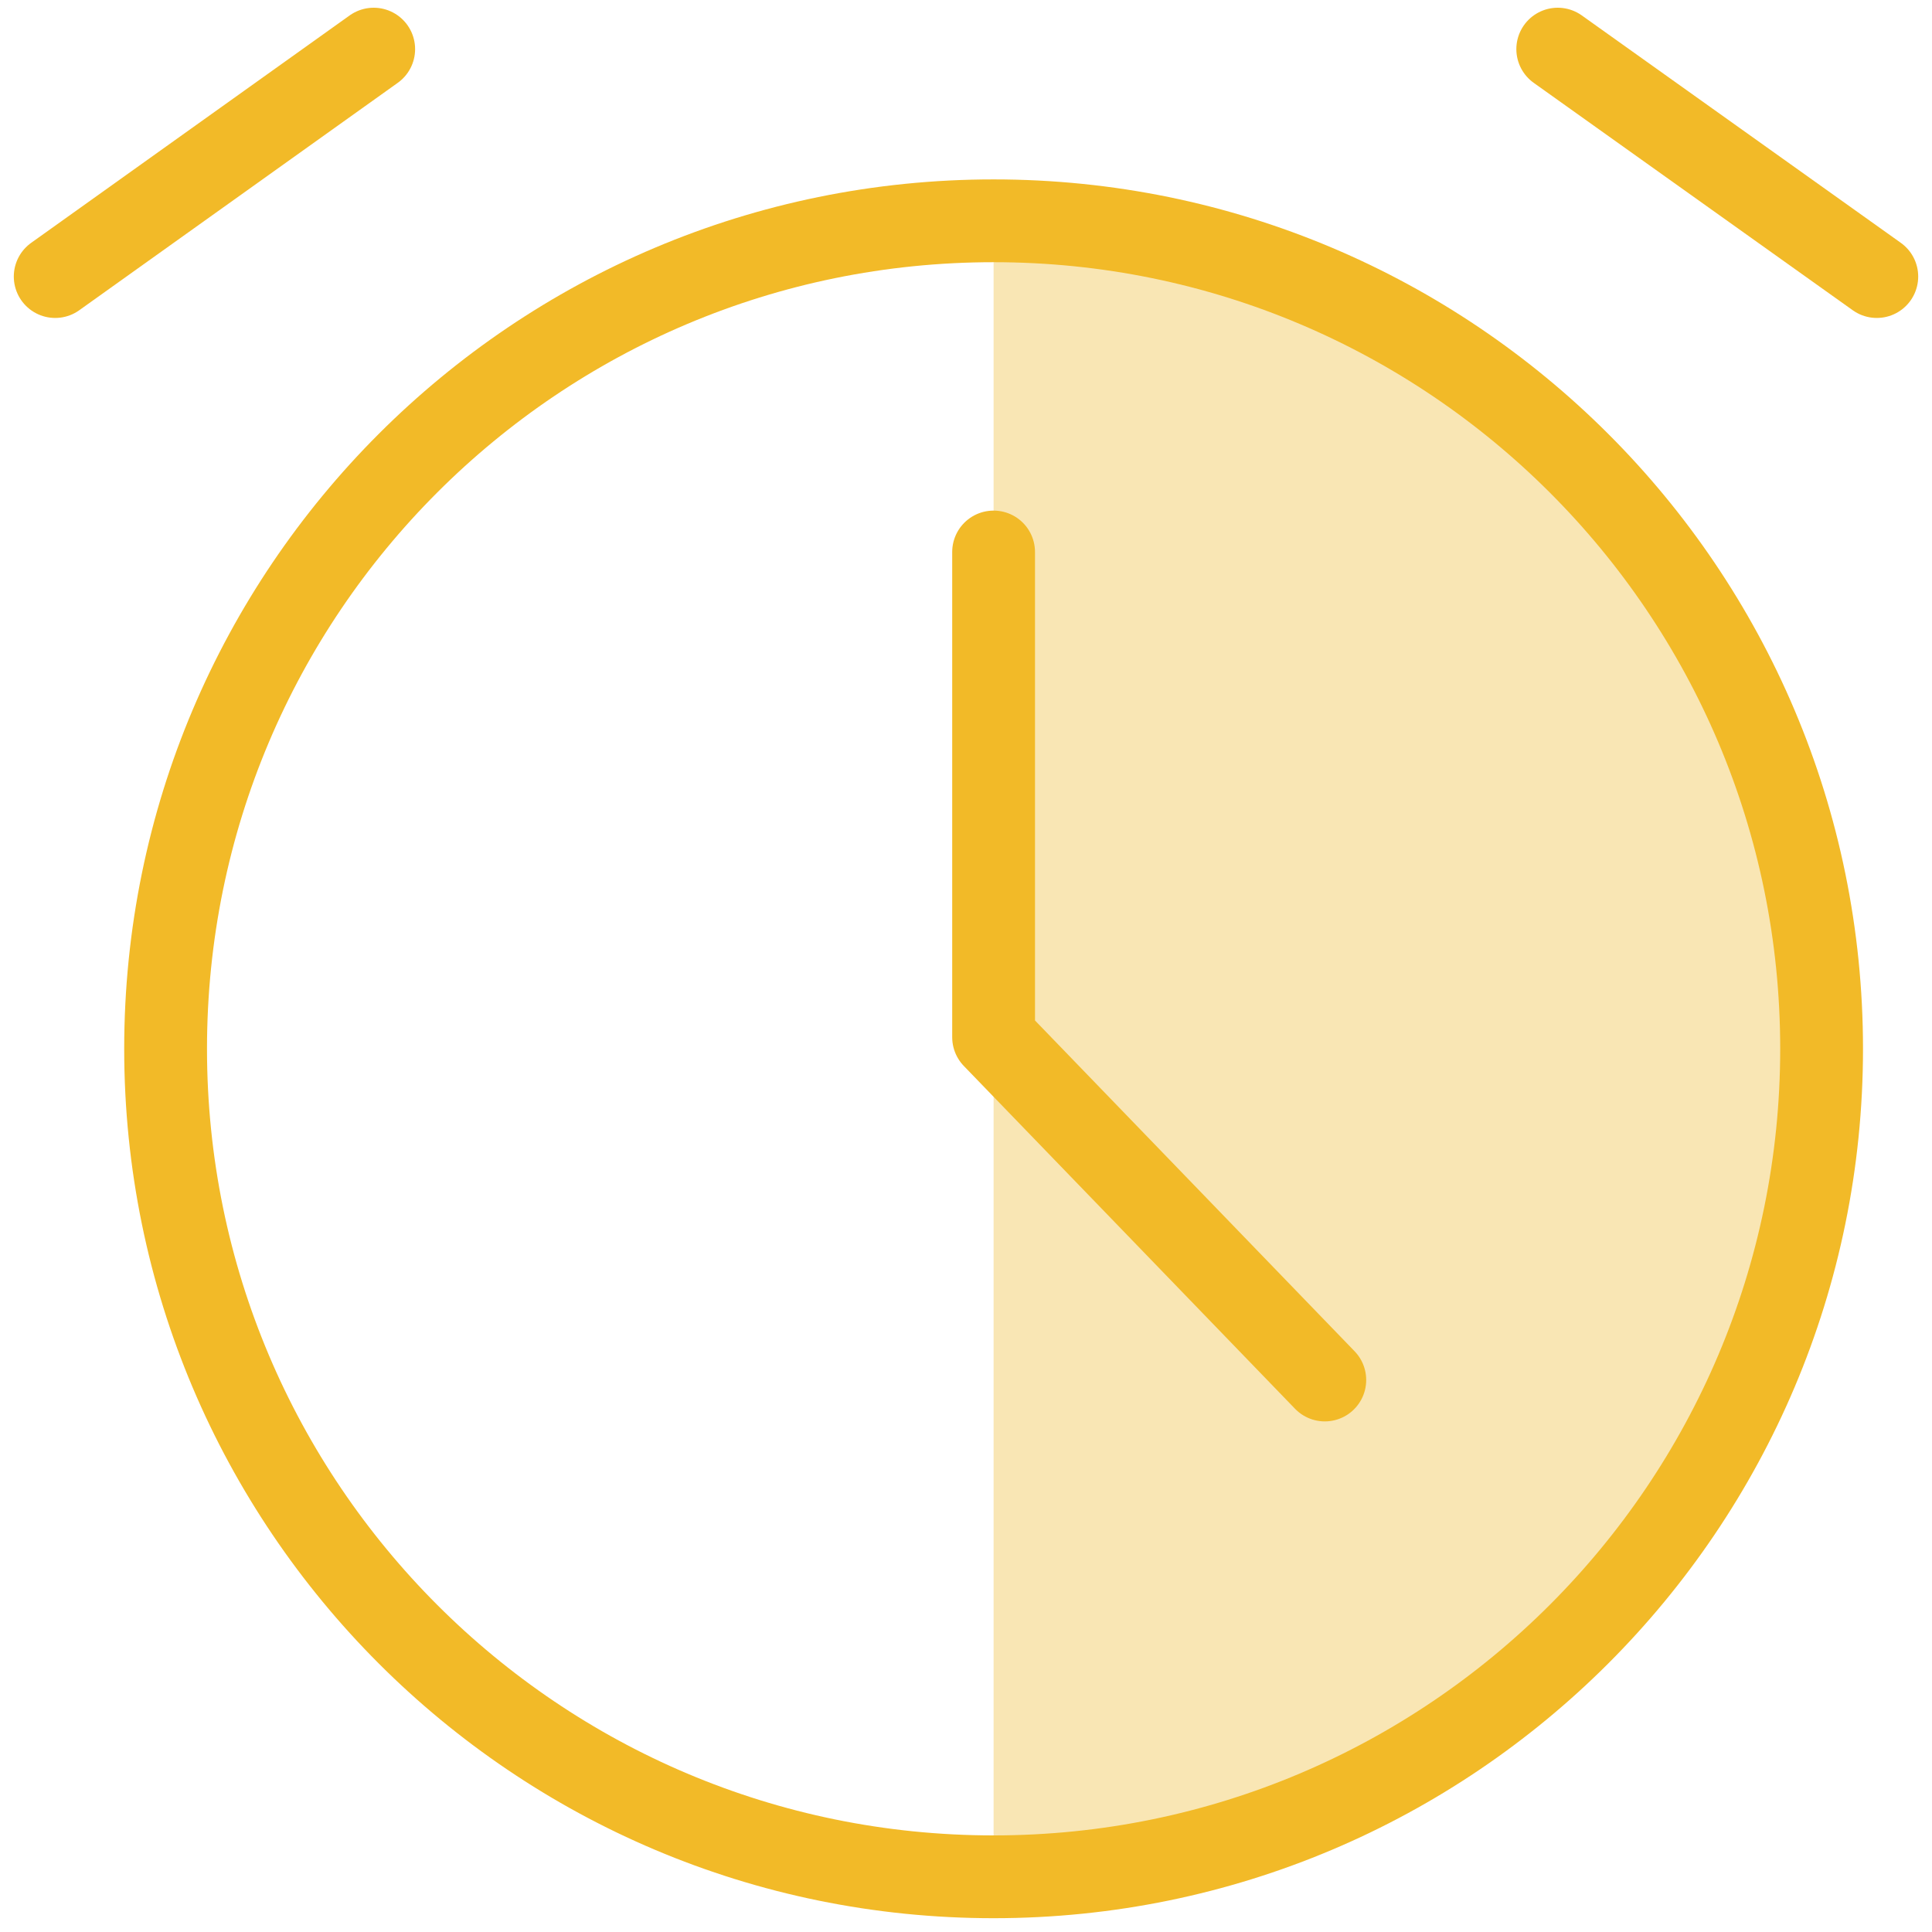
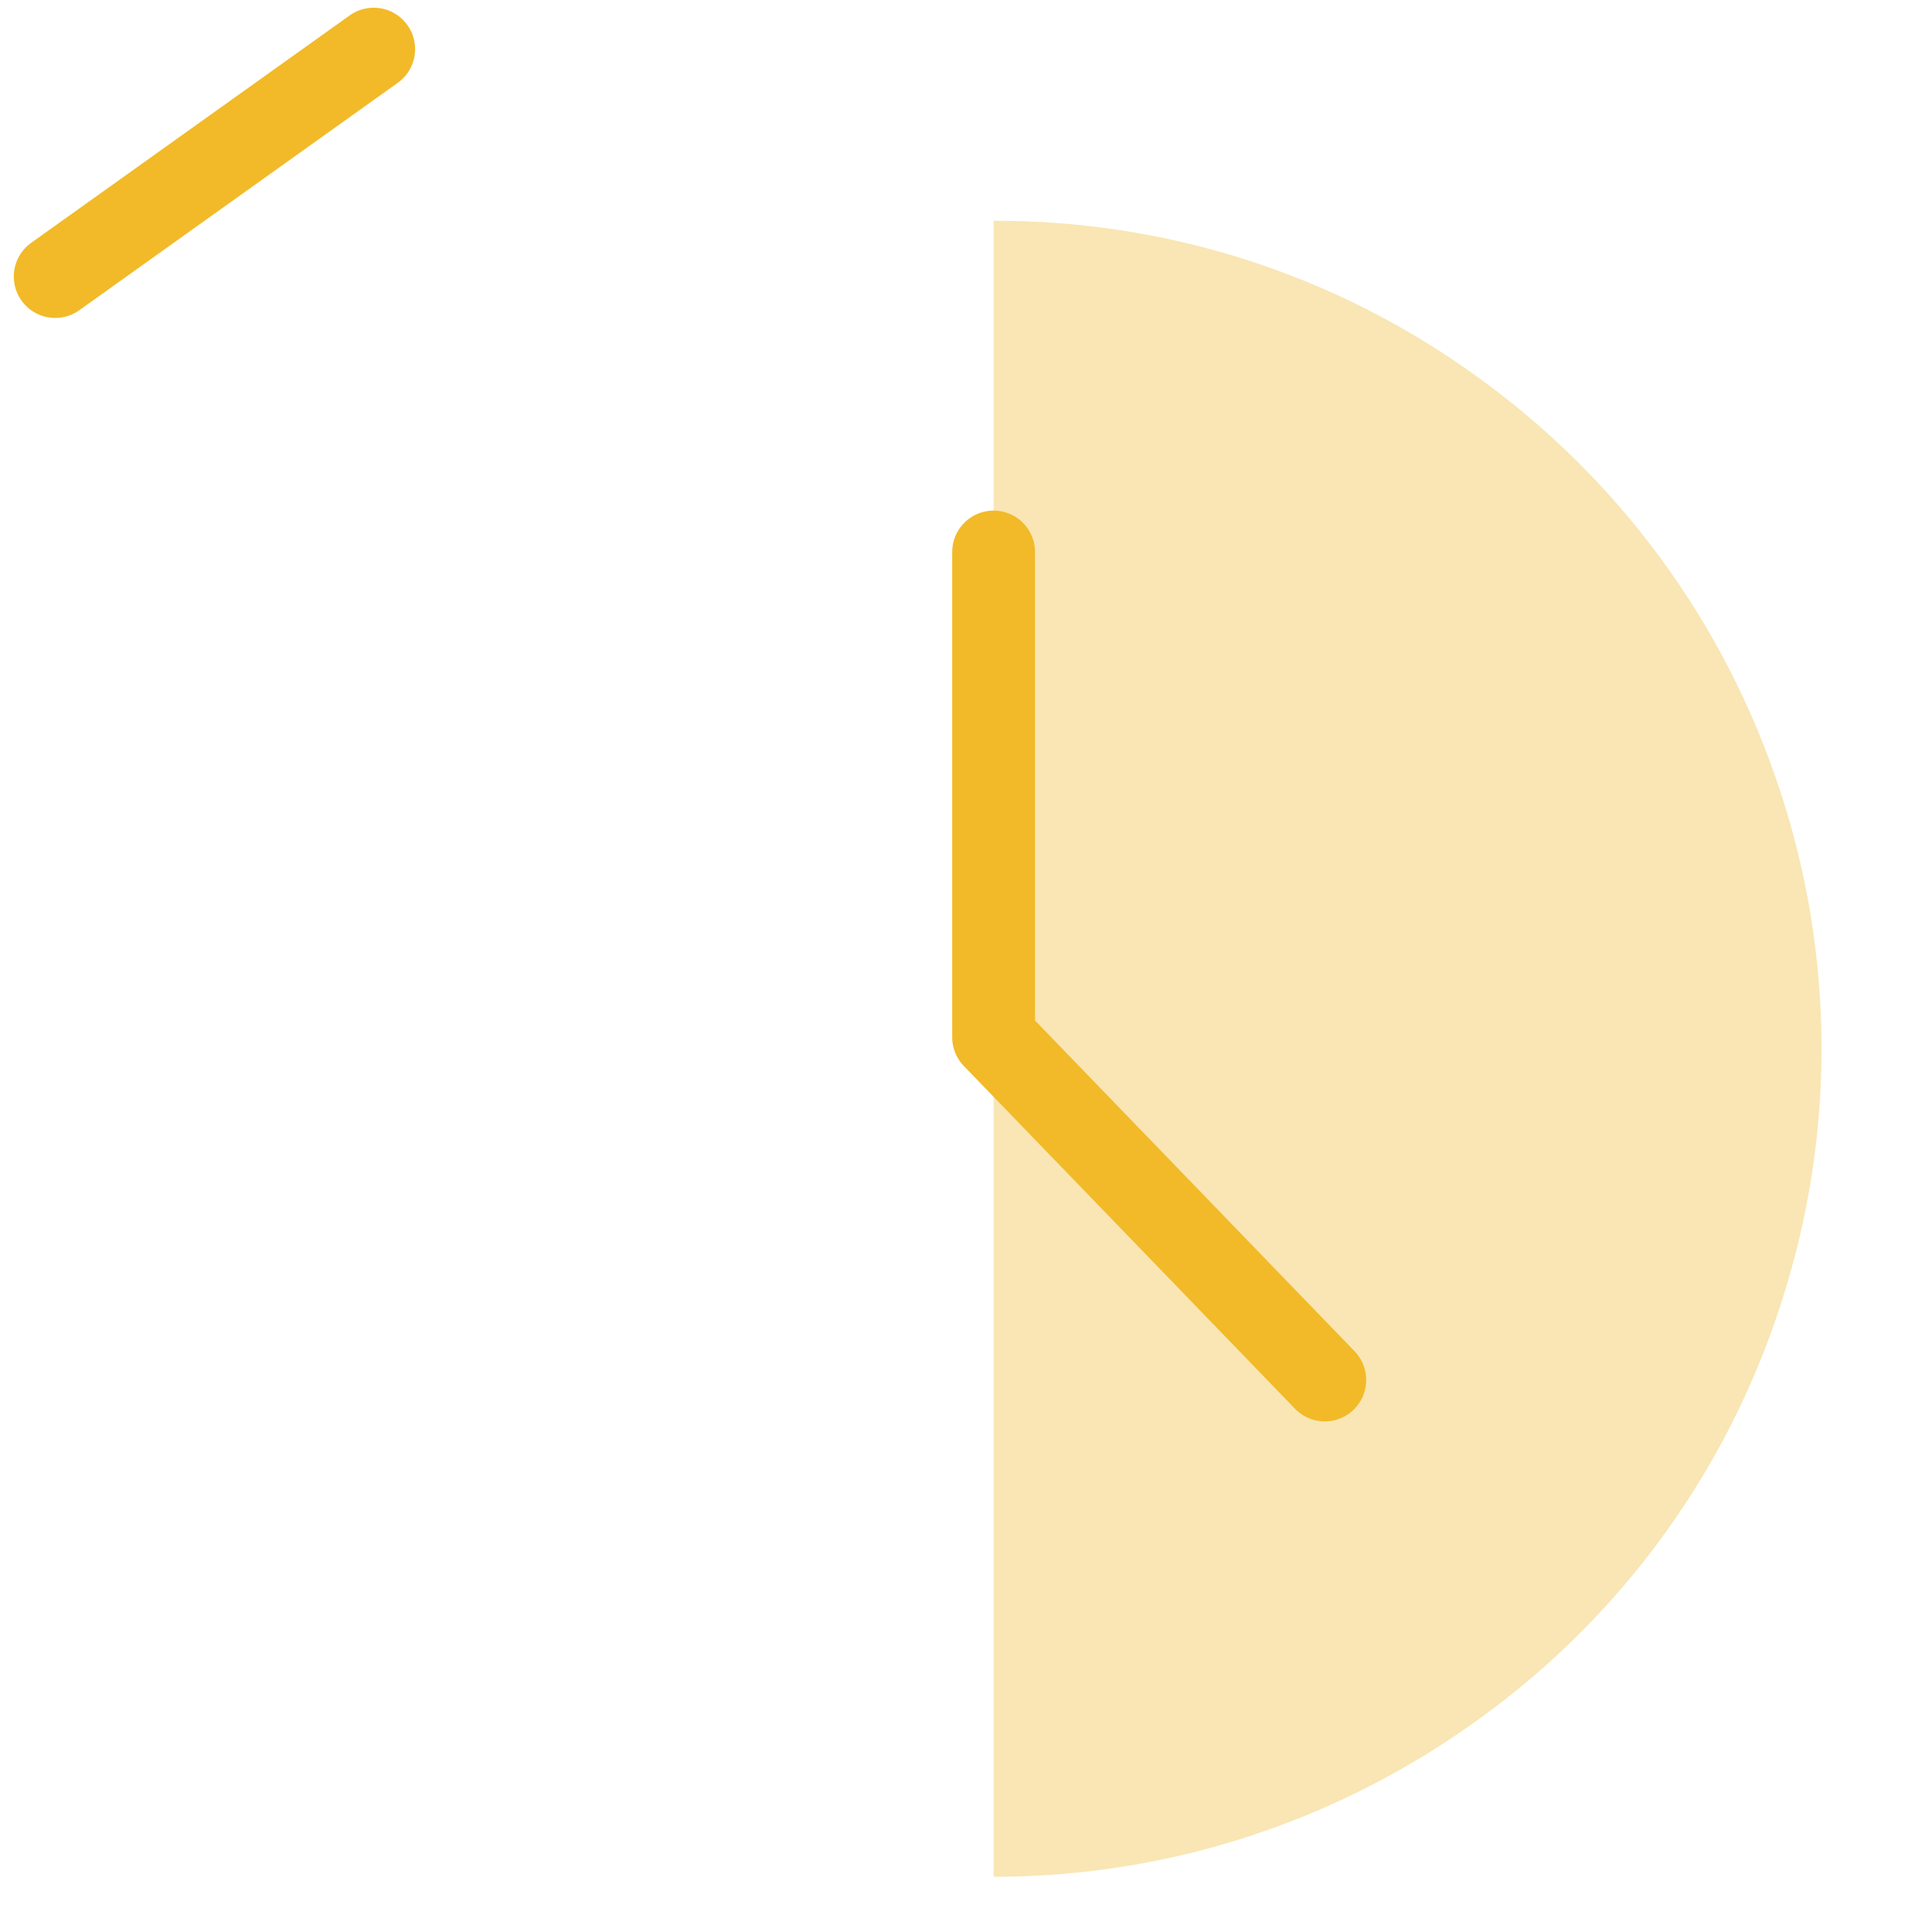
<svg xmlns="http://www.w3.org/2000/svg" width="35" height="35" viewBox="0 0 35 35" fill="none">
  <desc>
			Created with Pixso.
	</desc>
  <defs>
    <clipPath id="clip6_31">
      <rect id="hours-of-work" width="35" height="35" fill="white" fill-opacity="0" />
    </clipPath>
  </defs>
  <g clip-path="url(#clip6_31)">
    <path id="Oval 1" d="M18 34C21.29 34 24.33 32.93 26.81 31.13C29.48 29.2 31.32 26.54 32.26 23.63C33.28 20.5 33.21 17.27 32.26 14.36C31.24 11.23 29.29 8.66 26.81 6.86C24.15 4.92 21.06 3.99 18 4L18 19L18 34Z" fill="#F9E6B4" fill-opacity="1" fill-rule="evenodd" />
-     <path id="path" d="M18 34C26.28 34 33 27.28 33 19C33 10.71 26.28 4 18 4C9.71 4 3 10.71 3 19C3 27.28 9.71 34 18 34Z" fill="#000000" fill-opacity="0" fill-rule="nonzero" />
-     <path id="path" d="M33 19C33 10.71 26.28 4 18 4C9.71 4 3 10.71 3 19C3 27.28 9.71 34 18 34C26.28 34 33 27.28 33 19Z" stroke="#F2BA28" stroke-opacity="1" stroke-width="1.5" stroke-linejoin="round" />
    <path id="path" d="M17.27 10.01L17.25 9.99C17.25 9.57 17.58 9.25 18 9.25C18.42 9.25 18.75 9.58 18.75 10L18.73 10.02L17.27 10.01ZM24.51 24.47L24.53 24.47C24.83 24.78 24.82 25.24 24.52 25.53C24.21 25.83 23.75 25.82 23.46 25.52L23.46 25.49L24.51 24.47Z" fill="#000000" fill-opacity="0" fill-rule="nonzero" />
    <path id="path" d="M18 10L18 18.79L24 25" stroke="#F2BA28" stroke-opacity="1" stroke-width="1.5" stroke-linejoin="round" stroke-linecap="round" />
    <path id="path" d="M1.44 5.59L1.43 5.62C1.09 5.87 0.63 5.79 0.38 5.45C0.14 5.1 0.22 4.64 0.56 4.4L0.59 4.4L1.44 5.59ZM6.33 0.31L6.33 0.28C6.68 0.04 7.14 0.12 7.38 0.46C7.62 0.8 7.55 1.26 7.21 1.5L7.18 1.5L6.33 0.31Z" fill="#000000" fill-opacity="0" fill-rule="nonzero" />
    <path id="path" d="M1 5.01L6.77 0.89" stroke="#F2BA28" stroke-opacity="1" stroke-width="1.5" stroke-linejoin="round" stroke-linecap="round" />
-     <path id="path" d="M27.81 1.5L27.78 1.5C27.44 1.26 27.37 0.8 27.61 0.46C27.85 0.12 28.31 0.04 28.66 0.28L28.66 0.31L27.81 1.5ZM34.4 4.41L34.43 4.4C34.77 4.64 34.85 5.1 34.61 5.45C34.36 5.79 33.9 5.87 33.56 5.62L33.55 5.59L34.4 4.41Z" fill="#000000" fill-opacity="0" fill-rule="nonzero" />
-     <path id="path" d="M28.22 0.89L34 5.01" stroke="#F2BA28" stroke-opacity="1" stroke-width="1.5" stroke-linejoin="round" stroke-linecap="round" />
  </g>
</svg>